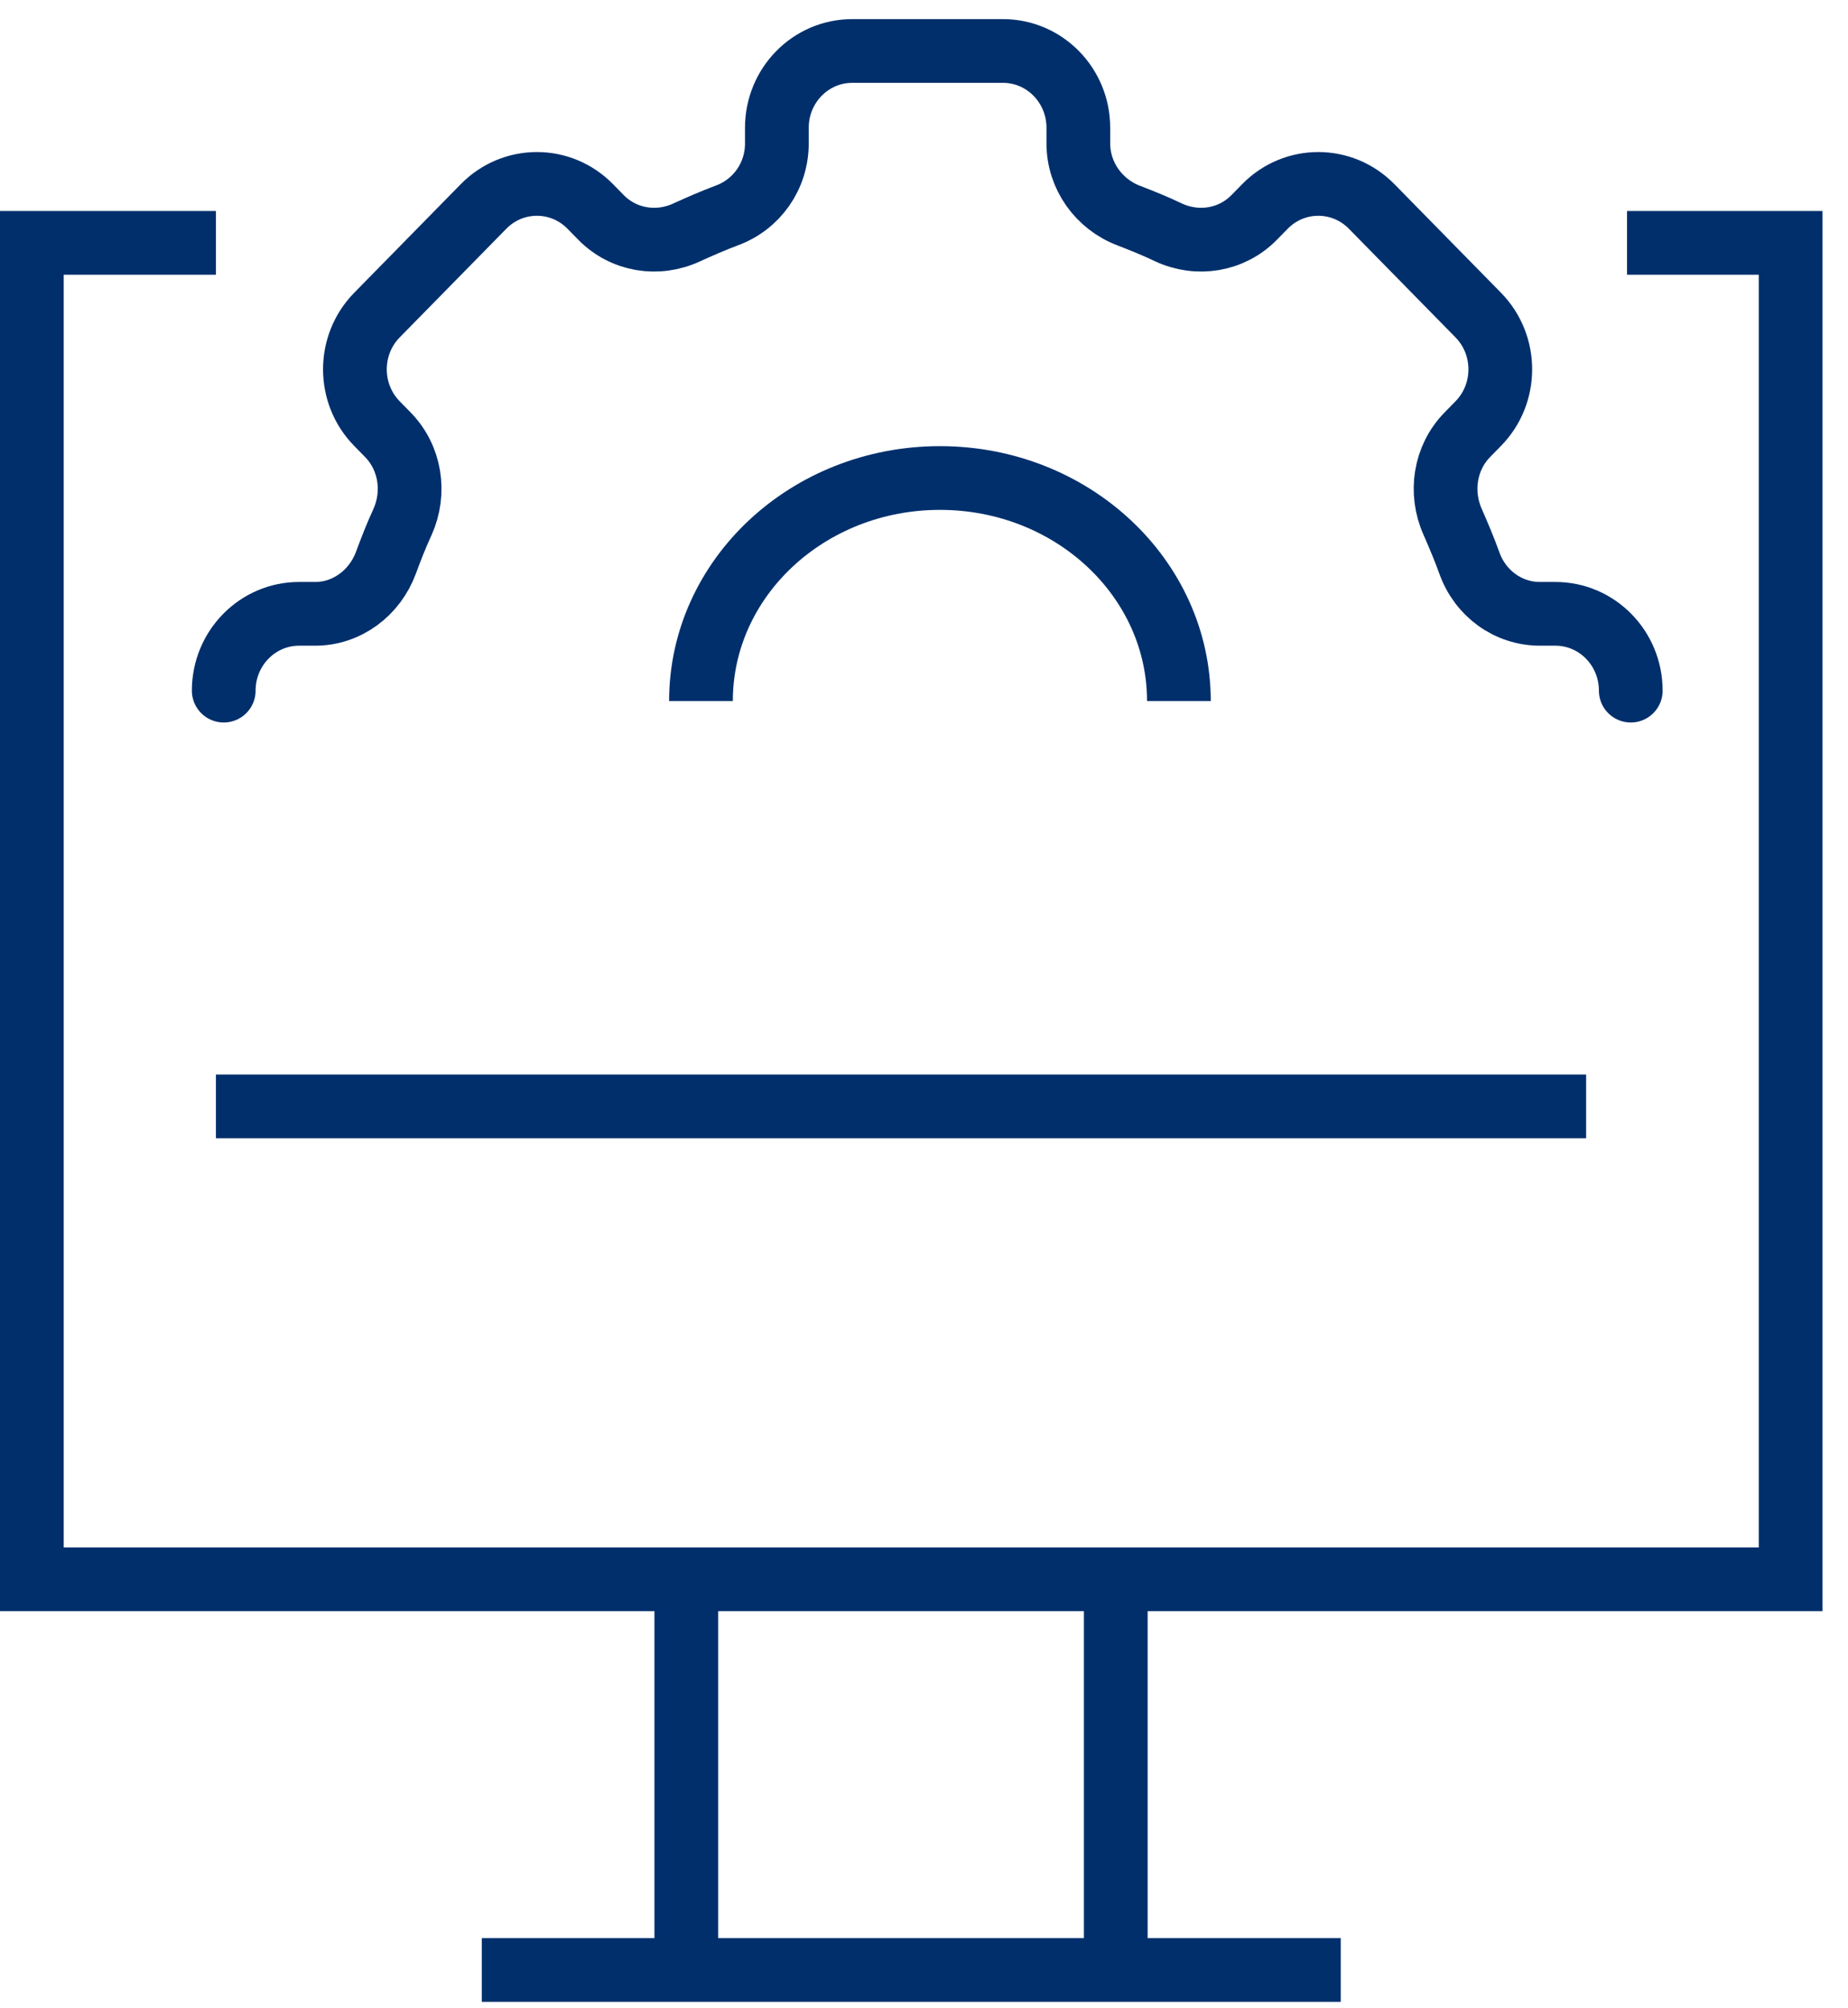
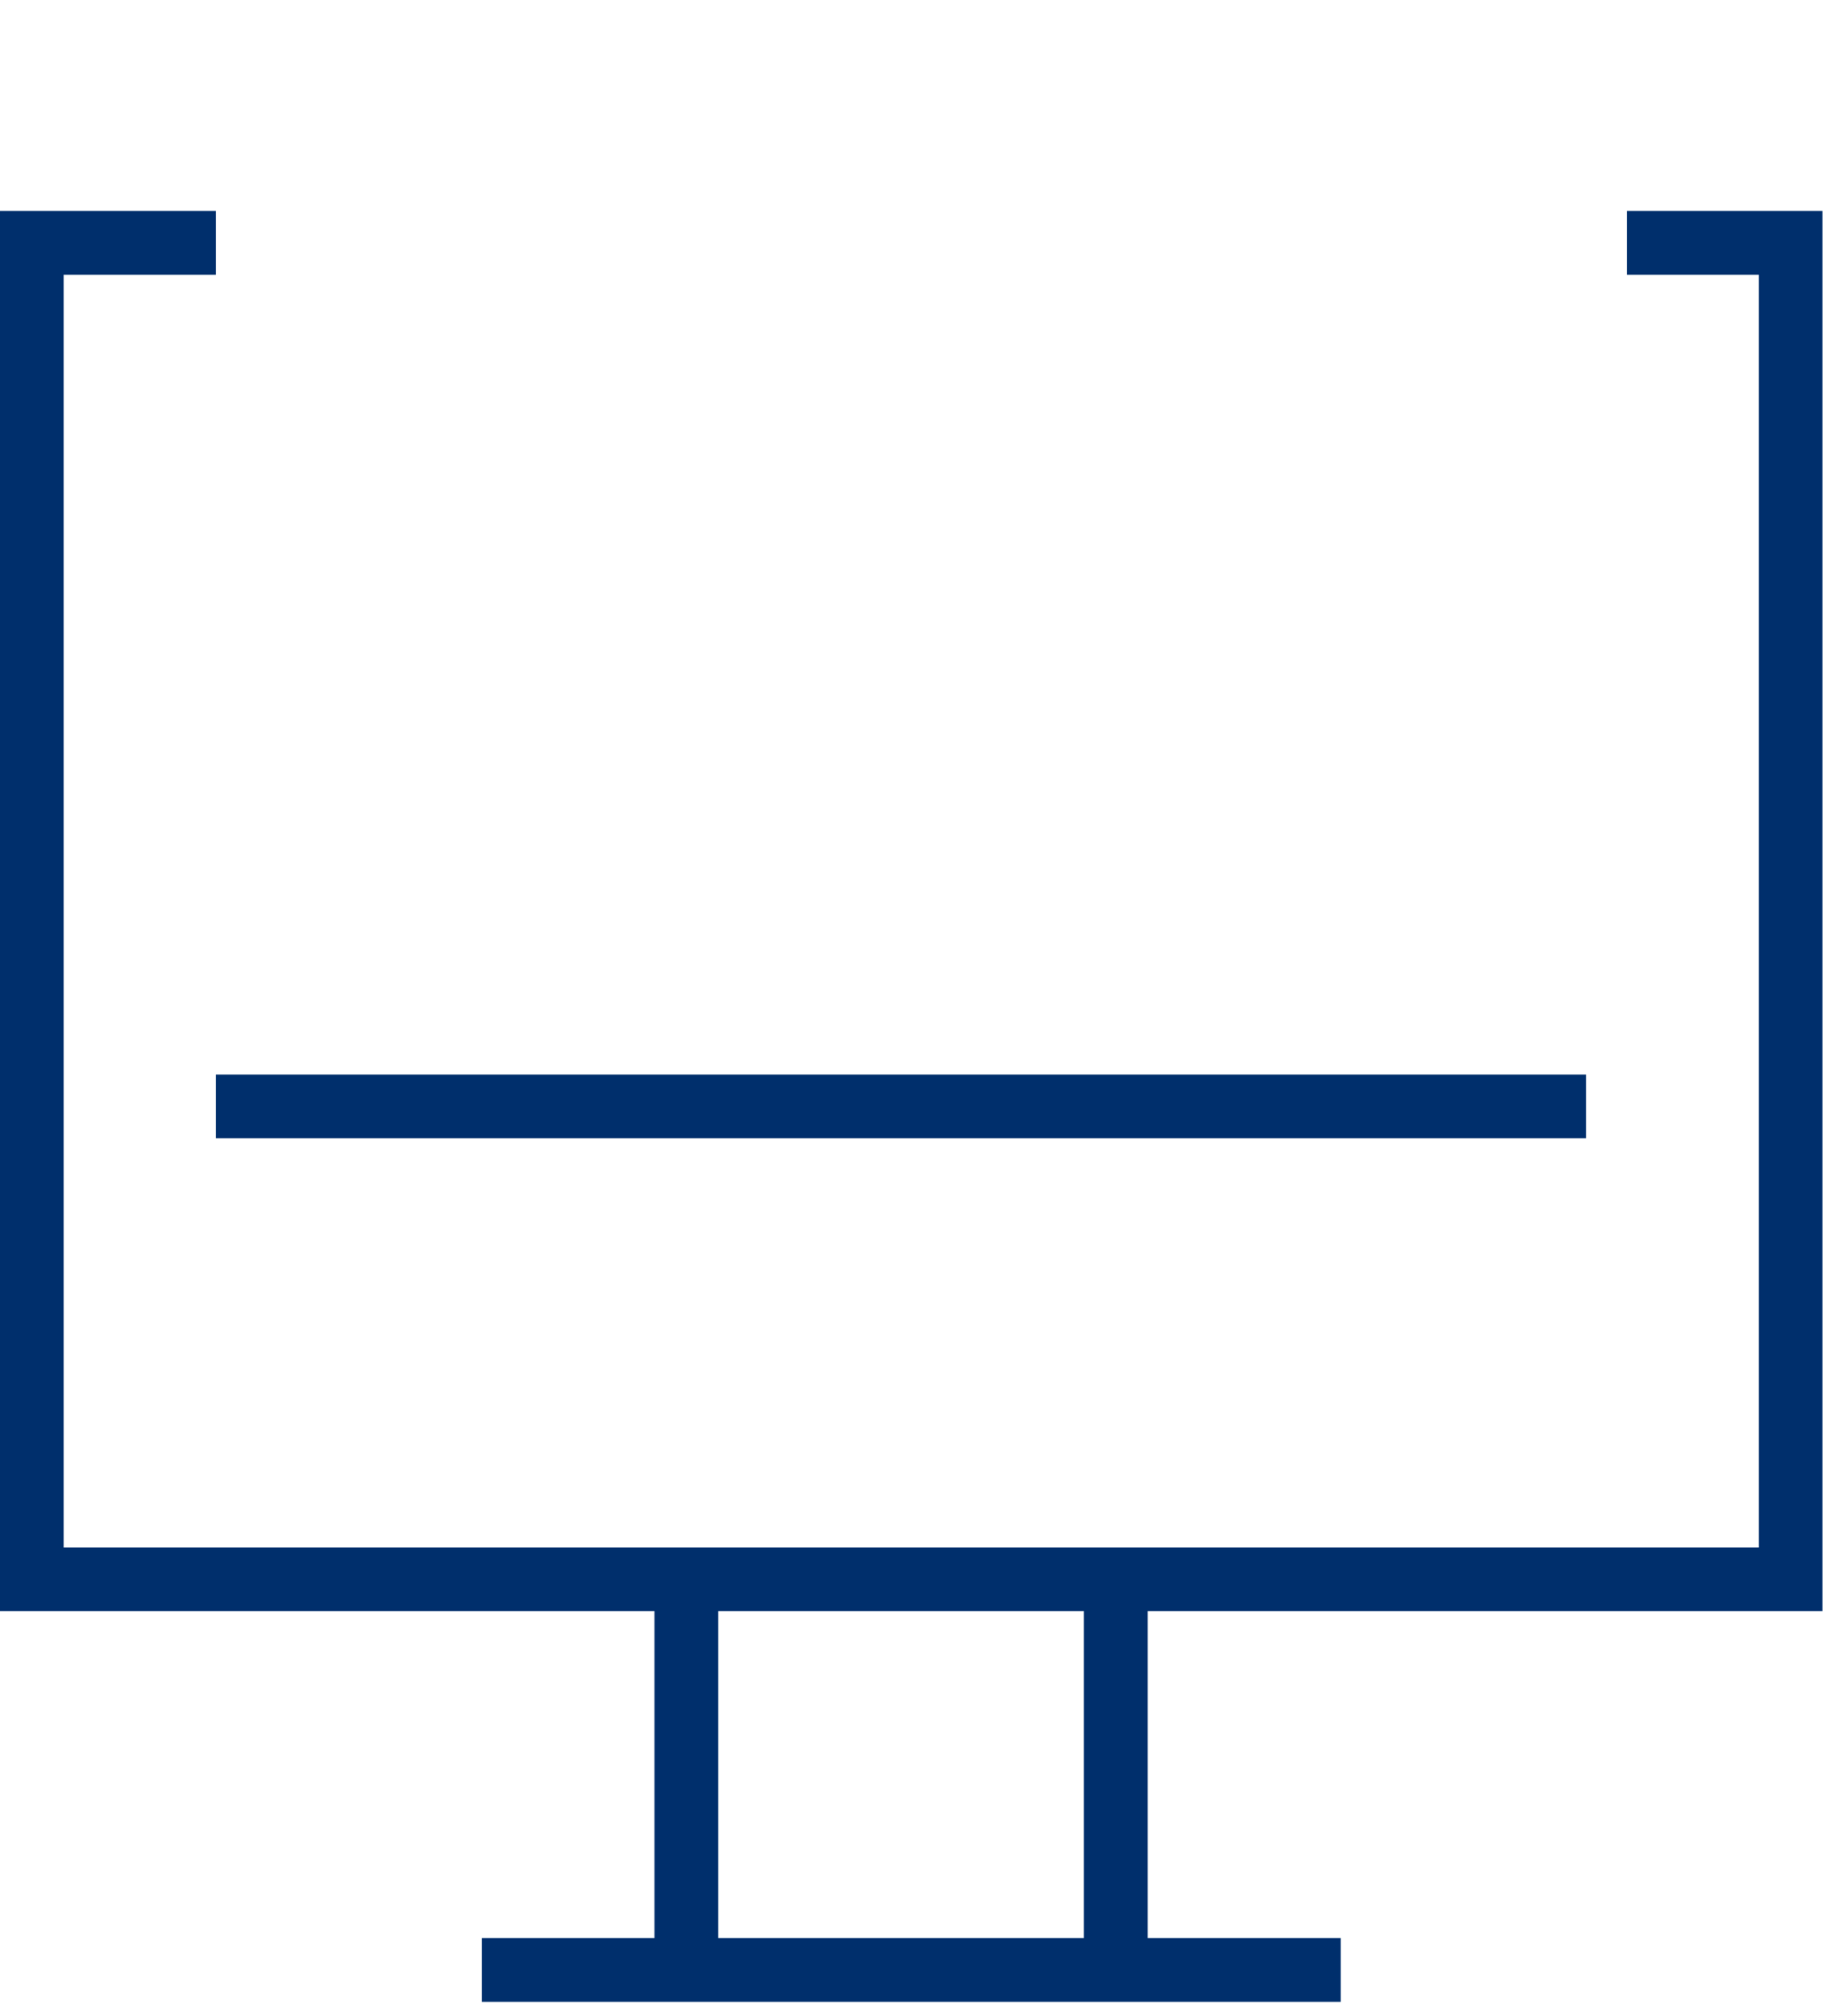
<svg xmlns="http://www.w3.org/2000/svg" width="58" height="63" viewBox="0 0 58 63" fill="none">
-   <path d="M51.182 21.672C51.182 20.341 50.123 19.262 48.816 19.262H48.332C47.329 19.262 46.45 18.619 46.112 17.655C45.955 17.219 45.774 16.795 45.594 16.382C45.177 15.452 45.346 14.362 46.056 13.639L46.394 13.294C47.318 12.353 47.318 10.827 46.394 9.886L43.048 6.477C42.124 5.536 40.626 5.536 39.702 6.477L39.364 6.822C38.655 7.545 37.585 7.717 36.672 7.292C36.267 7.097 35.838 6.925 35.422 6.764C34.487 6.408 33.844 5.513 33.844 4.503V4.01C33.844 2.678 32.785 1.6 31.479 1.6H26.747C25.441 1.6 24.382 2.678 24.382 4.01V4.503C24.382 5.525 23.751 6.42 22.805 6.764C22.376 6.925 21.96 7.108 21.554 7.292C20.642 7.717 19.571 7.545 18.862 6.822L18.524 6.477C17.6 5.536 16.102 5.536 15.178 6.477L11.832 9.886C10.908 10.827 10.908 12.353 11.832 13.294L12.17 13.639C12.88 14.362 13.049 15.452 12.632 16.382C12.44 16.795 12.271 17.231 12.114 17.655C11.764 18.608 10.886 19.262 9.894 19.262H9.387C8.081 19.262 7.022 20.341 7.022 21.672" stroke="#002F6C" stroke-width="2" stroke-miterlimit="10" stroke-linecap="round" stroke-linejoin="round" />
-   <path d="M37 22C37 18.134 33.642 15 29.5 15C25.358 15 22 18.134 22 22" stroke="#002F6C" stroke-width="2" />
  <path d="M6.777 7.621H1V49.559H21.54M51.065 7.621H56.2V49.559H35.019M21.54 49.559V61.818M21.54 49.559H35.019M21.54 61.818H15.121M21.54 61.818H35.019M42.079 61.818H35.019M35.019 61.818V49.559M6.777 34.719H49.781" stroke="#002F6C" stroke-width="2" />
</svg>